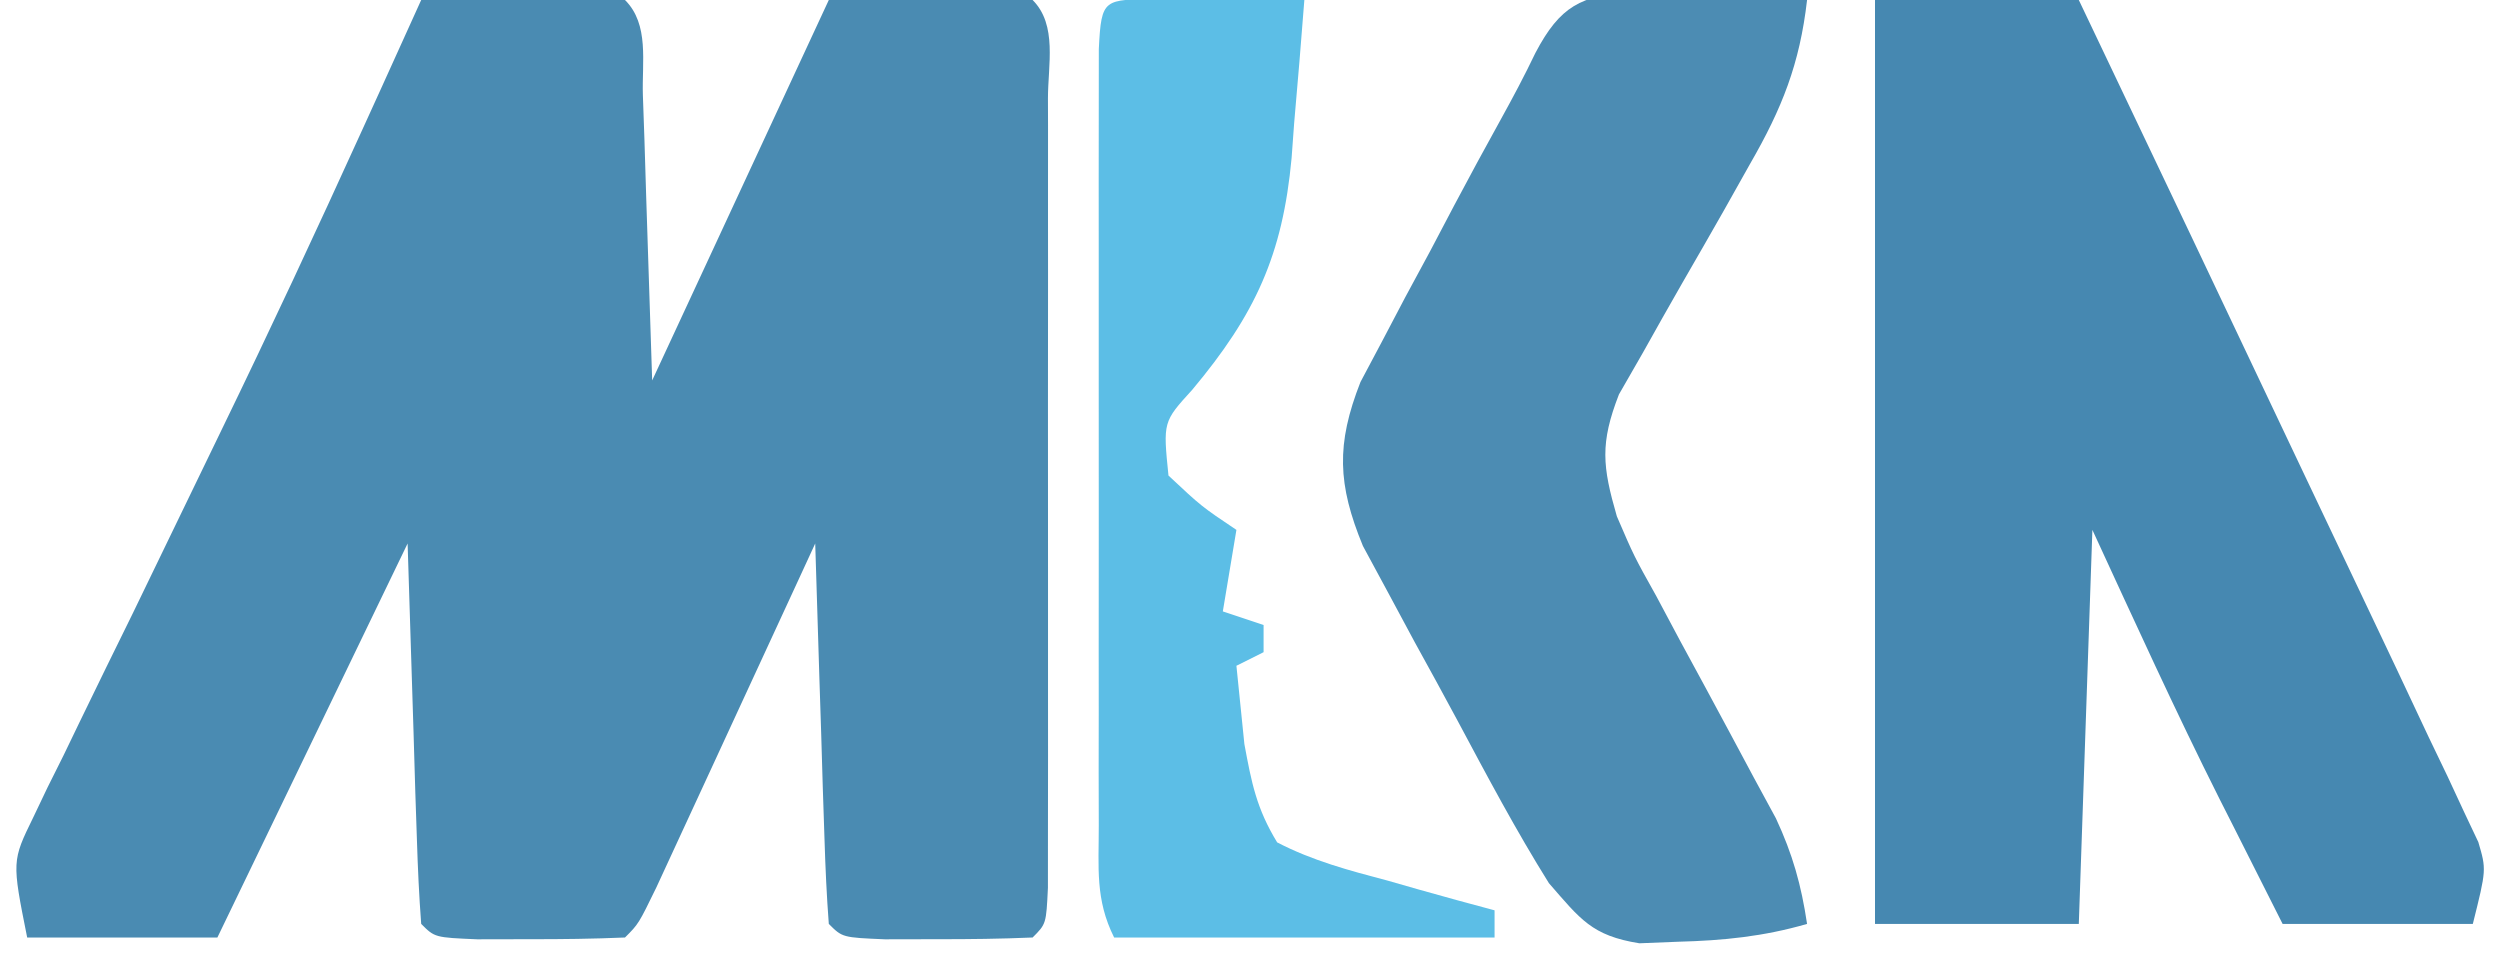
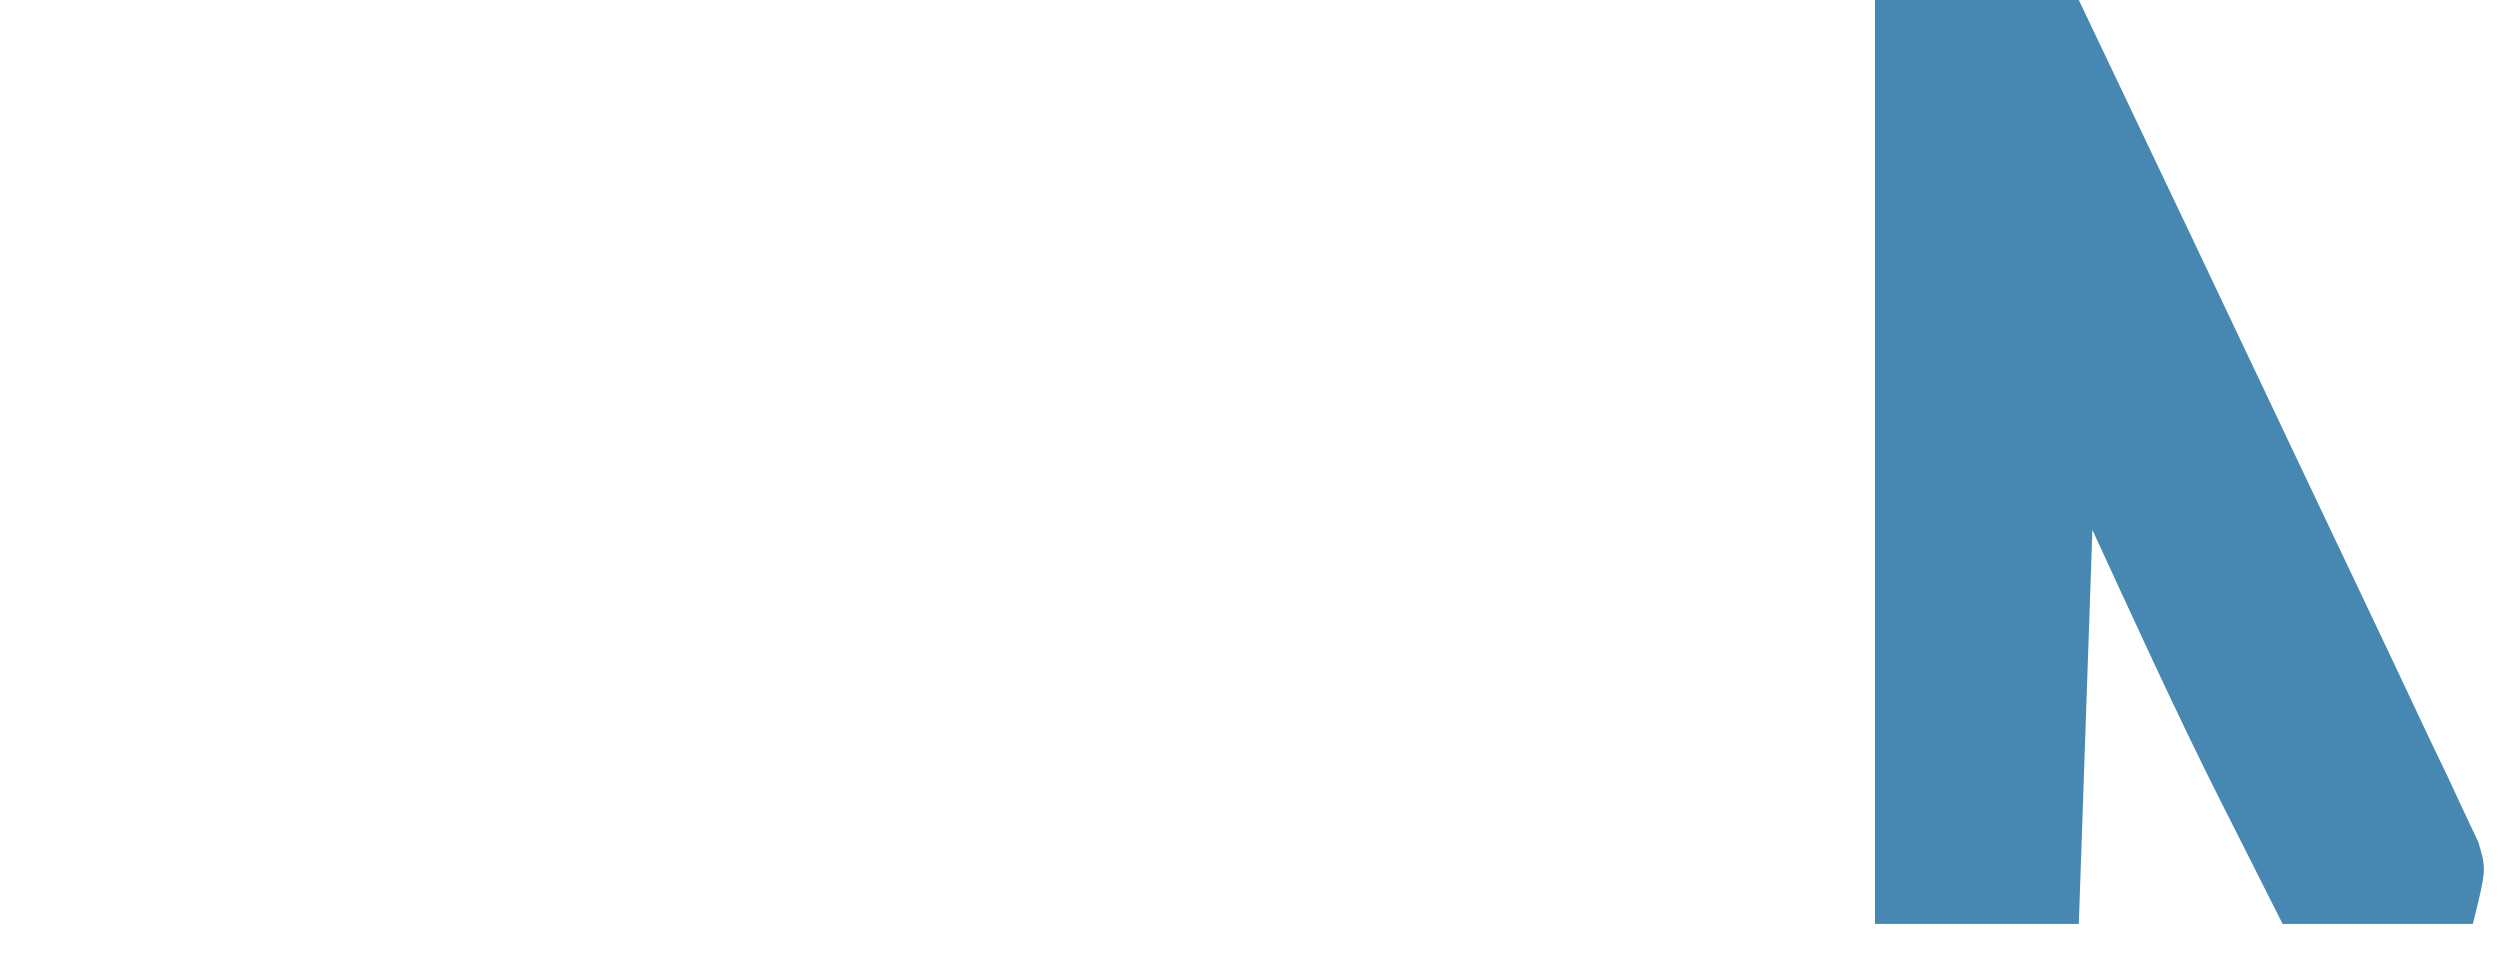
<svg xmlns="http://www.w3.org/2000/svg" version="1.1" width="184" height="71">
-   <path d="M0 0 C2.479 -0.027 4.958 -0.047 7.438 -0.062 C8.145 -0.071 8.852 -0.079 9.58 -0.088 C11.387 -0.097 13.194 -0.052 15 0 C16.804 1.804 16.237 4.567 16.316 7.004 C16.374 8.645 16.374 8.645 16.432 10.319 C16.475 11.719 16.518 13.12 16.562 14.562 C16.707 18.997 16.851 23.431 17 28 C21.29 18.76 25.58 9.52 30 0 C34.95 0 39.9 0 45 0 C46.837 1.837 46.128 4.787 46.129 7.248 C46.132 8.226 46.132 8.226 46.135 9.224 C46.139 11.389 46.136 13.554 46.133 15.719 C46.133 17.217 46.134 18.715 46.136 20.214 C46.137 23.358 46.135 26.502 46.13 29.646 C46.125 33.685 46.128 37.724 46.134 41.763 C46.138 44.858 46.136 47.953 46.134 51.048 C46.133 52.537 46.134 54.027 46.136 55.517 C46.139 57.595 46.135 59.674 46.129 61.752 C46.129 62.937 46.128 64.122 46.127 65.343 C46 68 46 68 45 69 C42.668 69.099 40.334 69.13 38 69.125 C36.721 69.128 35.443 69.13 34.125 69.133 C31 69 31 69 30 68 C29.842 65.929 29.749 63.853 29.684 61.777 C29.642 60.517 29.6 59.257 29.557 57.959 C29.517 56.618 29.477 55.278 29.438 53.938 C29.394 52.593 29.351 51.249 29.307 49.904 C29.2 46.603 29.098 43.302 29 40 C28.611 40.843 28.223 41.686 27.823 42.554 C26.384 45.673 24.943 48.791 23.501 51.908 C22.876 53.259 22.253 54.61 21.63 55.962 C20.736 57.901 19.839 59.839 18.941 61.777 C18.132 63.529 18.132 63.529 17.307 65.316 C16 68 16 68 15 69 C12.668 69.099 10.334 69.13 8 69.125 C6.721 69.128 5.442 69.13 4.125 69.133 C1 69 1 69 0 68 C-0.158 65.929 -0.251 63.853 -0.316 61.777 C-0.355 60.643 -0.393 59.508 -0.432 58.34 C-0.475 56.887 -0.518 55.434 -0.562 53.938 C-0.707 49.338 -0.851 44.739 -1 40 C-5.62 49.57 -10.24 59.14 -15 69 C-19.62 69 -24.24 69 -29 69 C-30.125 63.375 -30.125 63.375 -28.544 60.141 C-28.199 59.418 -27.853 58.694 -27.498 57.948 C-27.112 57.175 -26.726 56.402 -26.328 55.605 C-25.737 54.38 -25.737 54.38 -25.134 53.13 C-23.852 50.476 -22.551 47.832 -21.25 45.188 C-20.371 43.376 -19.494 41.563 -18.618 39.75 C-17.309 37.041 -16 34.332 -14.685 31.625 C-11.126 24.295 -7.683 16.919 -4.312 9.5 C-3.862 8.512 -3.412 7.523 -2.948 6.505 C-1.963 4.338 -0.98 2.17 0 0 Z " fill="#4A8BB2" transform="translate(31,0)" />
  <path d="M0 0 C4.95 0 9.9 0 15 0 C20.553 11.644 26.091 23.295 31.61 34.955 C33.067 38.034 34.528 41.111 35.996 44.186 C37.593 47.534 39.174 50.891 40.75 54.25 C41.209 55.205 41.667 56.159 42.14 57.143 C42.542 58.008 42.945 58.874 43.359 59.766 C43.705 60.496 44.05 61.225 44.405 61.978 C45 64 45 64 44 68 C39.38 68 34.76 68 30 68 C28.789 65.606 27.581 63.209 26.375 60.812 C26.044 60.158 25.712 59.504 25.371 58.83 C22.082 52.283 19.077 45.666 16 39 C15.67 48.57 15.34 58.14 15 68 C10.05 68 5.1 68 0 68 C0 45.56 0 23.12 0 0 Z " fill="#4688B1" transform="translate(138,0)" />
-   <path d="M0 0 C1.548 0.04 3.095 0.111 4.641 0.211 C5.433 0.238 6.226 0.265 7.043 0.293 C8.993 0.363 10.942 0.471 12.891 0.586 C12.352 5.288 11.052 8.56 8.695 12.648 C8.062 13.775 7.429 14.902 6.777 16.062 C5.772 17.83 4.761 19.594 3.742 21.354 C2.754 23.069 1.787 24.796 0.82 26.523 C-0.058 28.053 -0.058 28.053 -0.954 29.613 C-2.353 33.212 -2.175 34.902 -1.109 38.586 C0.16 41.534 0.16 41.534 1.797 44.465 C2.376 45.551 2.954 46.637 3.551 47.756 C4.158 48.875 4.765 49.995 5.391 51.148 C6.594 53.376 7.793 55.606 8.984 57.84 C9.517 58.823 10.05 59.806 10.6 60.819 C11.828 63.452 12.465 65.724 12.891 68.586 C9.696 69.513 6.713 69.812 3.391 69.898 C2.452 69.936 1.514 69.973 0.547 70.012 C-2.956 69.45 -3.791 68.245 -6.109 65.586 C-8.532 61.71 -10.668 57.681 -12.82 53.651 C-13.857 51.716 -14.914 49.794 -15.973 47.871 C-16.639 46.634 -17.305 45.395 -17.969 44.156 C-18.572 43.04 -19.175 41.924 -19.796 40.774 C-21.668 36.231 -21.775 33.282 -19.979 28.705 C-19.46 27.727 -18.941 26.75 -18.406 25.742 C-17.838 24.661 -17.269 23.579 -16.684 22.465 C-16.082 21.35 -15.48 20.235 -14.859 19.086 C-14.273 17.971 -13.686 16.856 -13.082 15.707 C-11.949 13.57 -10.797 11.443 -9.624 9.327 C-8.743 7.733 -7.888 6.124 -7.103 4.482 C-5.29 1.028 -3.726 0.235 0 0 Z " fill="#4C8CB3" transform="translate(120.109,-0.586)" />
-   <path d="M0 0 C1.932 0.017 1.932 0.017 3.902 0.035 C5.193 0.044 6.483 0.053 7.812 0.062 C8.812 0.074 9.811 0.086 10.84 0.098 C10.61 3.121 10.357 6.14 10.09 9.16 C10.028 10.008 9.966 10.855 9.902 11.729 C9.241 18.862 7.233 23.239 2.59 28.785 C0.438 31.146 0.438 31.146 0.84 35.098 C3.259 37.366 3.259 37.366 5.84 39.098 C5.51 41.078 5.18 43.058 4.84 45.098 C5.83 45.428 6.82 45.758 7.84 46.098 C7.84 46.758 7.84 47.418 7.84 48.098 C6.85 48.593 6.85 48.593 5.84 49.098 C5.964 50.315 6.087 51.531 6.215 52.785 C6.284 53.47 6.354 54.154 6.426 54.859 C6.952 57.701 7.314 59.598 8.84 62.098 C11.436 63.447 14.144 64.167 16.965 64.91 C17.719 65.126 18.473 65.342 19.25 65.564 C21.108 66.094 22.973 66.598 24.84 67.098 C24.84 67.758 24.84 68.418 24.84 69.098 C15.6 69.098 6.36 69.098 -3.16 69.098 C-4.563 66.291 -4.287 63.967 -4.29 60.828 C-4.293 59.51 -4.296 58.192 -4.299 56.834 C-4.297 55.389 -4.295 53.945 -4.293 52.5 C-4.294 51.026 -4.295 49.551 -4.296 48.077 C-4.297 44.986 -4.295 41.895 -4.291 38.803 C-4.285 34.833 -4.288 30.863 -4.294 26.892 C-4.298 23.848 -4.297 20.803 -4.294 17.759 C-4.293 16.294 -4.294 14.83 -4.296 13.365 C-4.299 11.323 -4.294 9.28 -4.29 7.238 C-4.289 6.074 -4.288 4.91 -4.287 3.71 C-4.101 -0.115 -3.904 0.121 0 0 Z " fill="#5CBEE6" transform="translate(85.16,-0.098)" />
</svg>